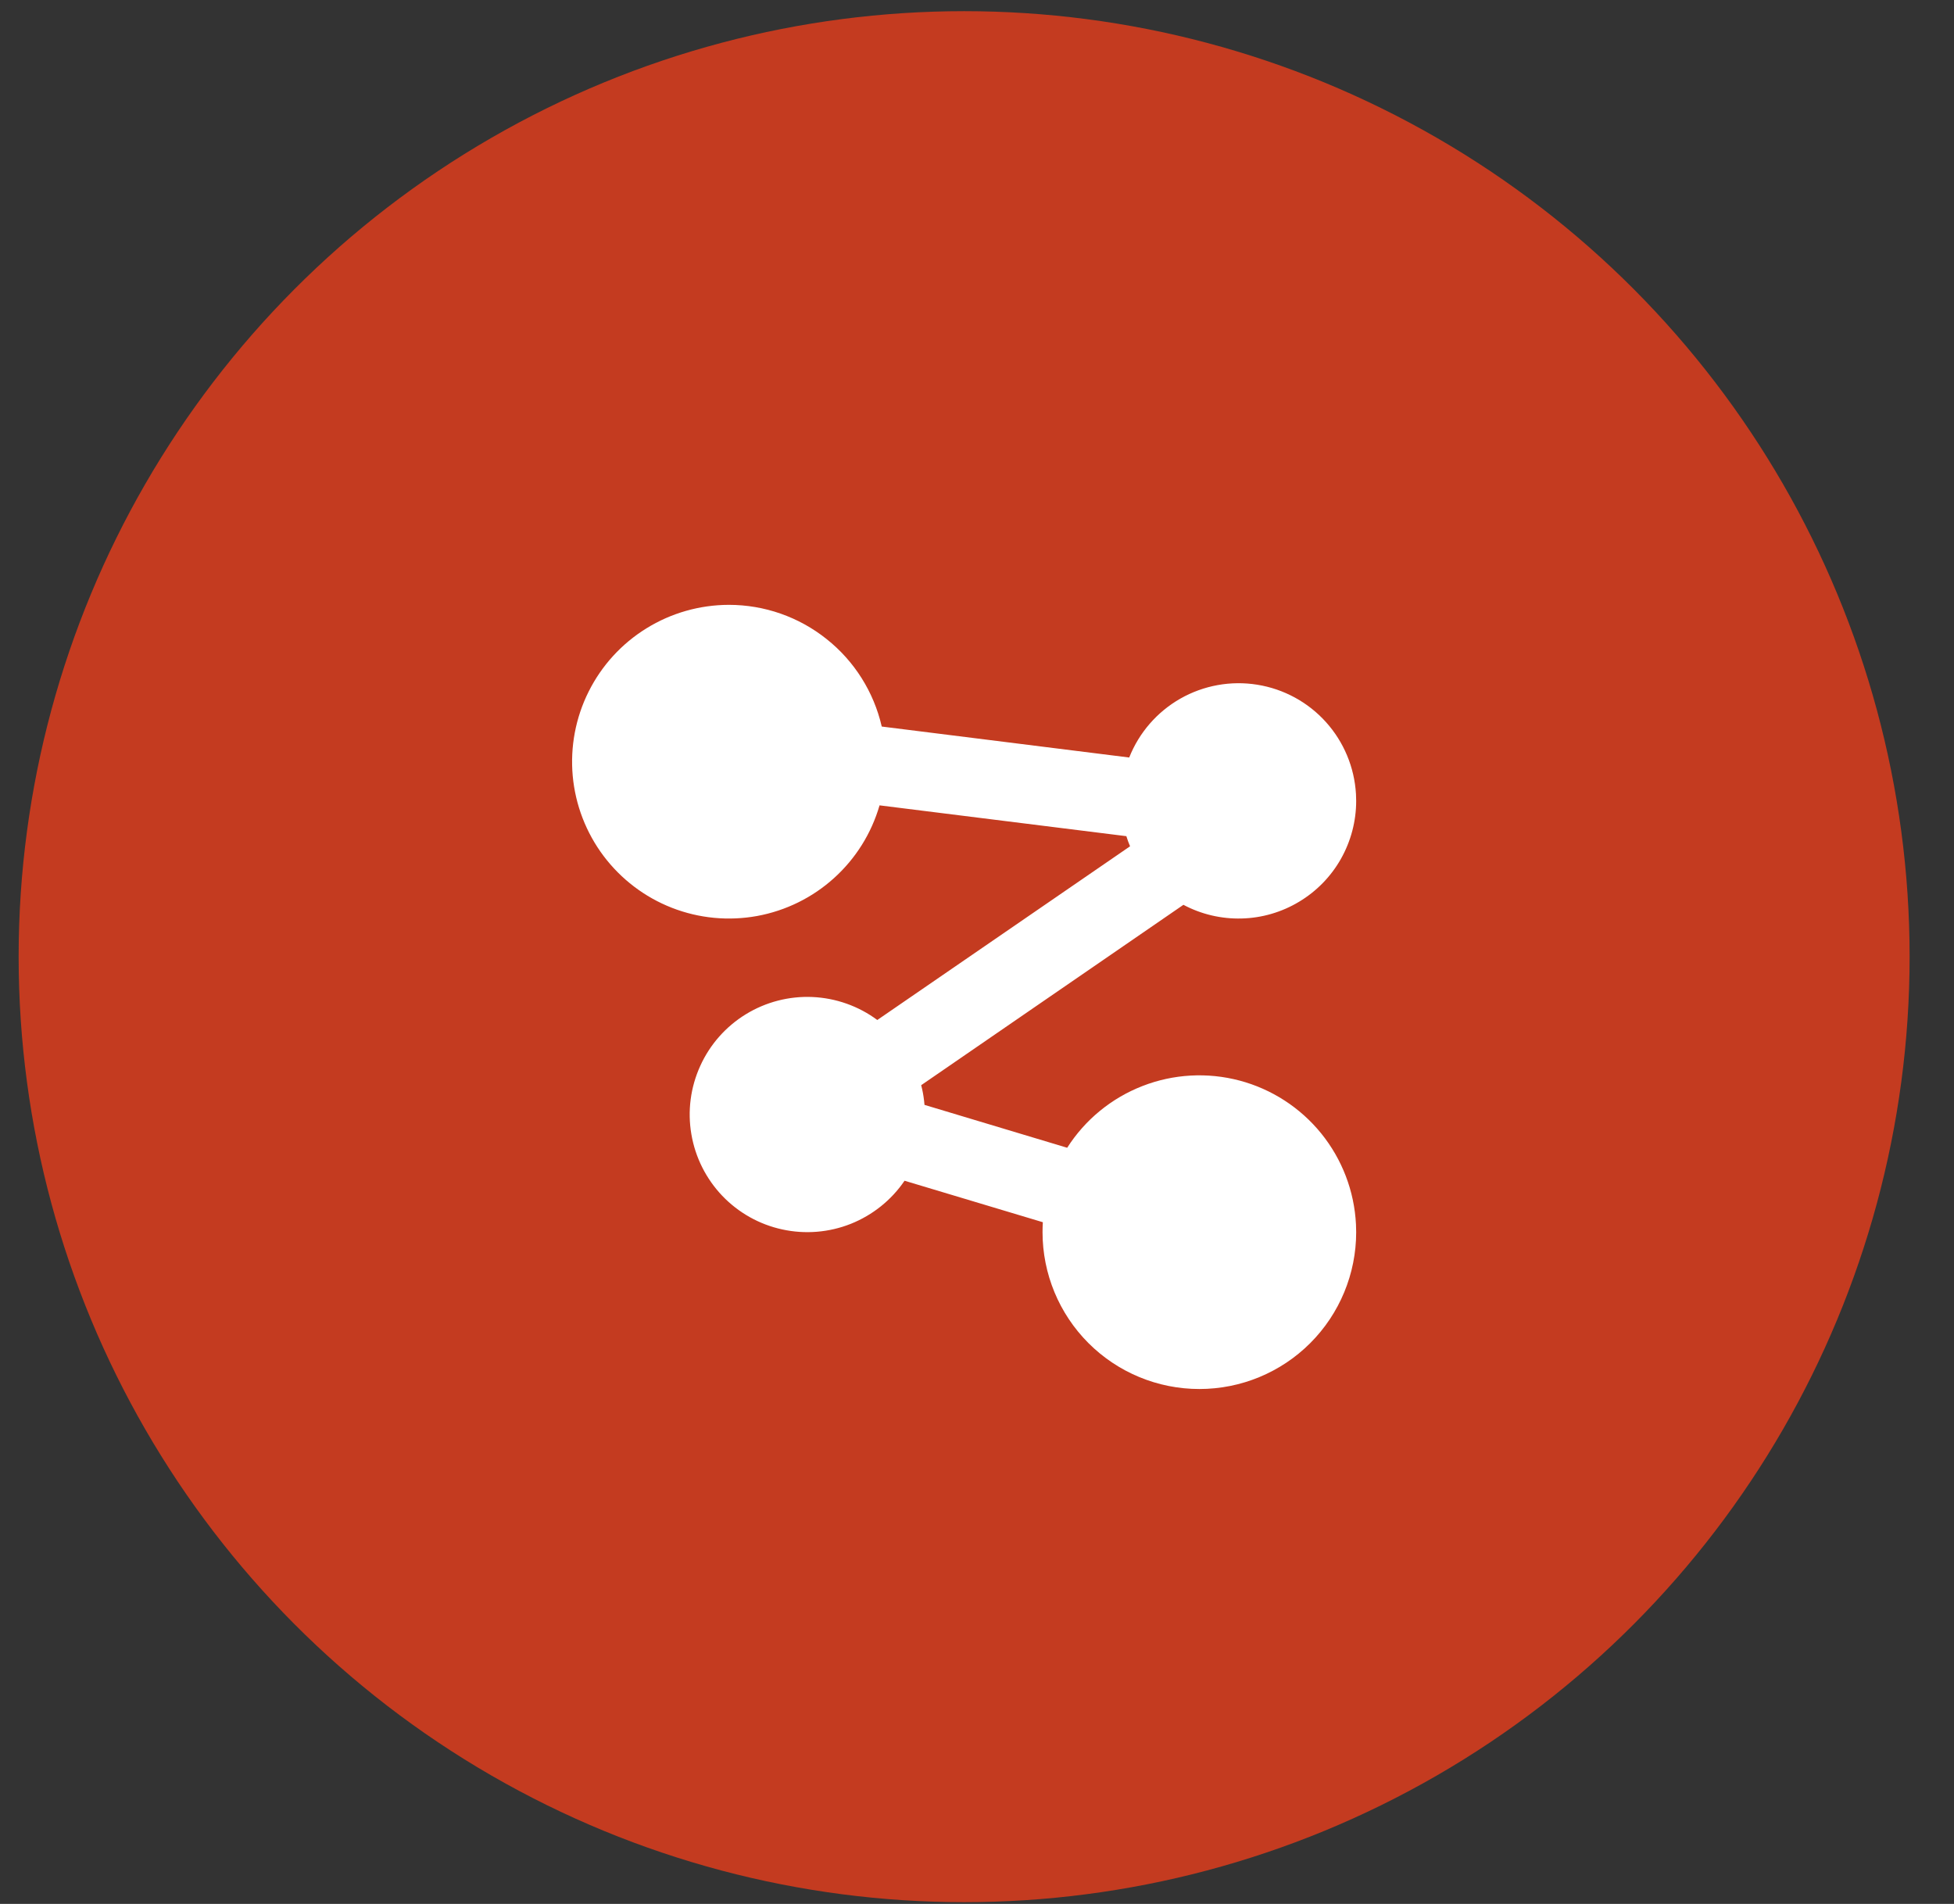
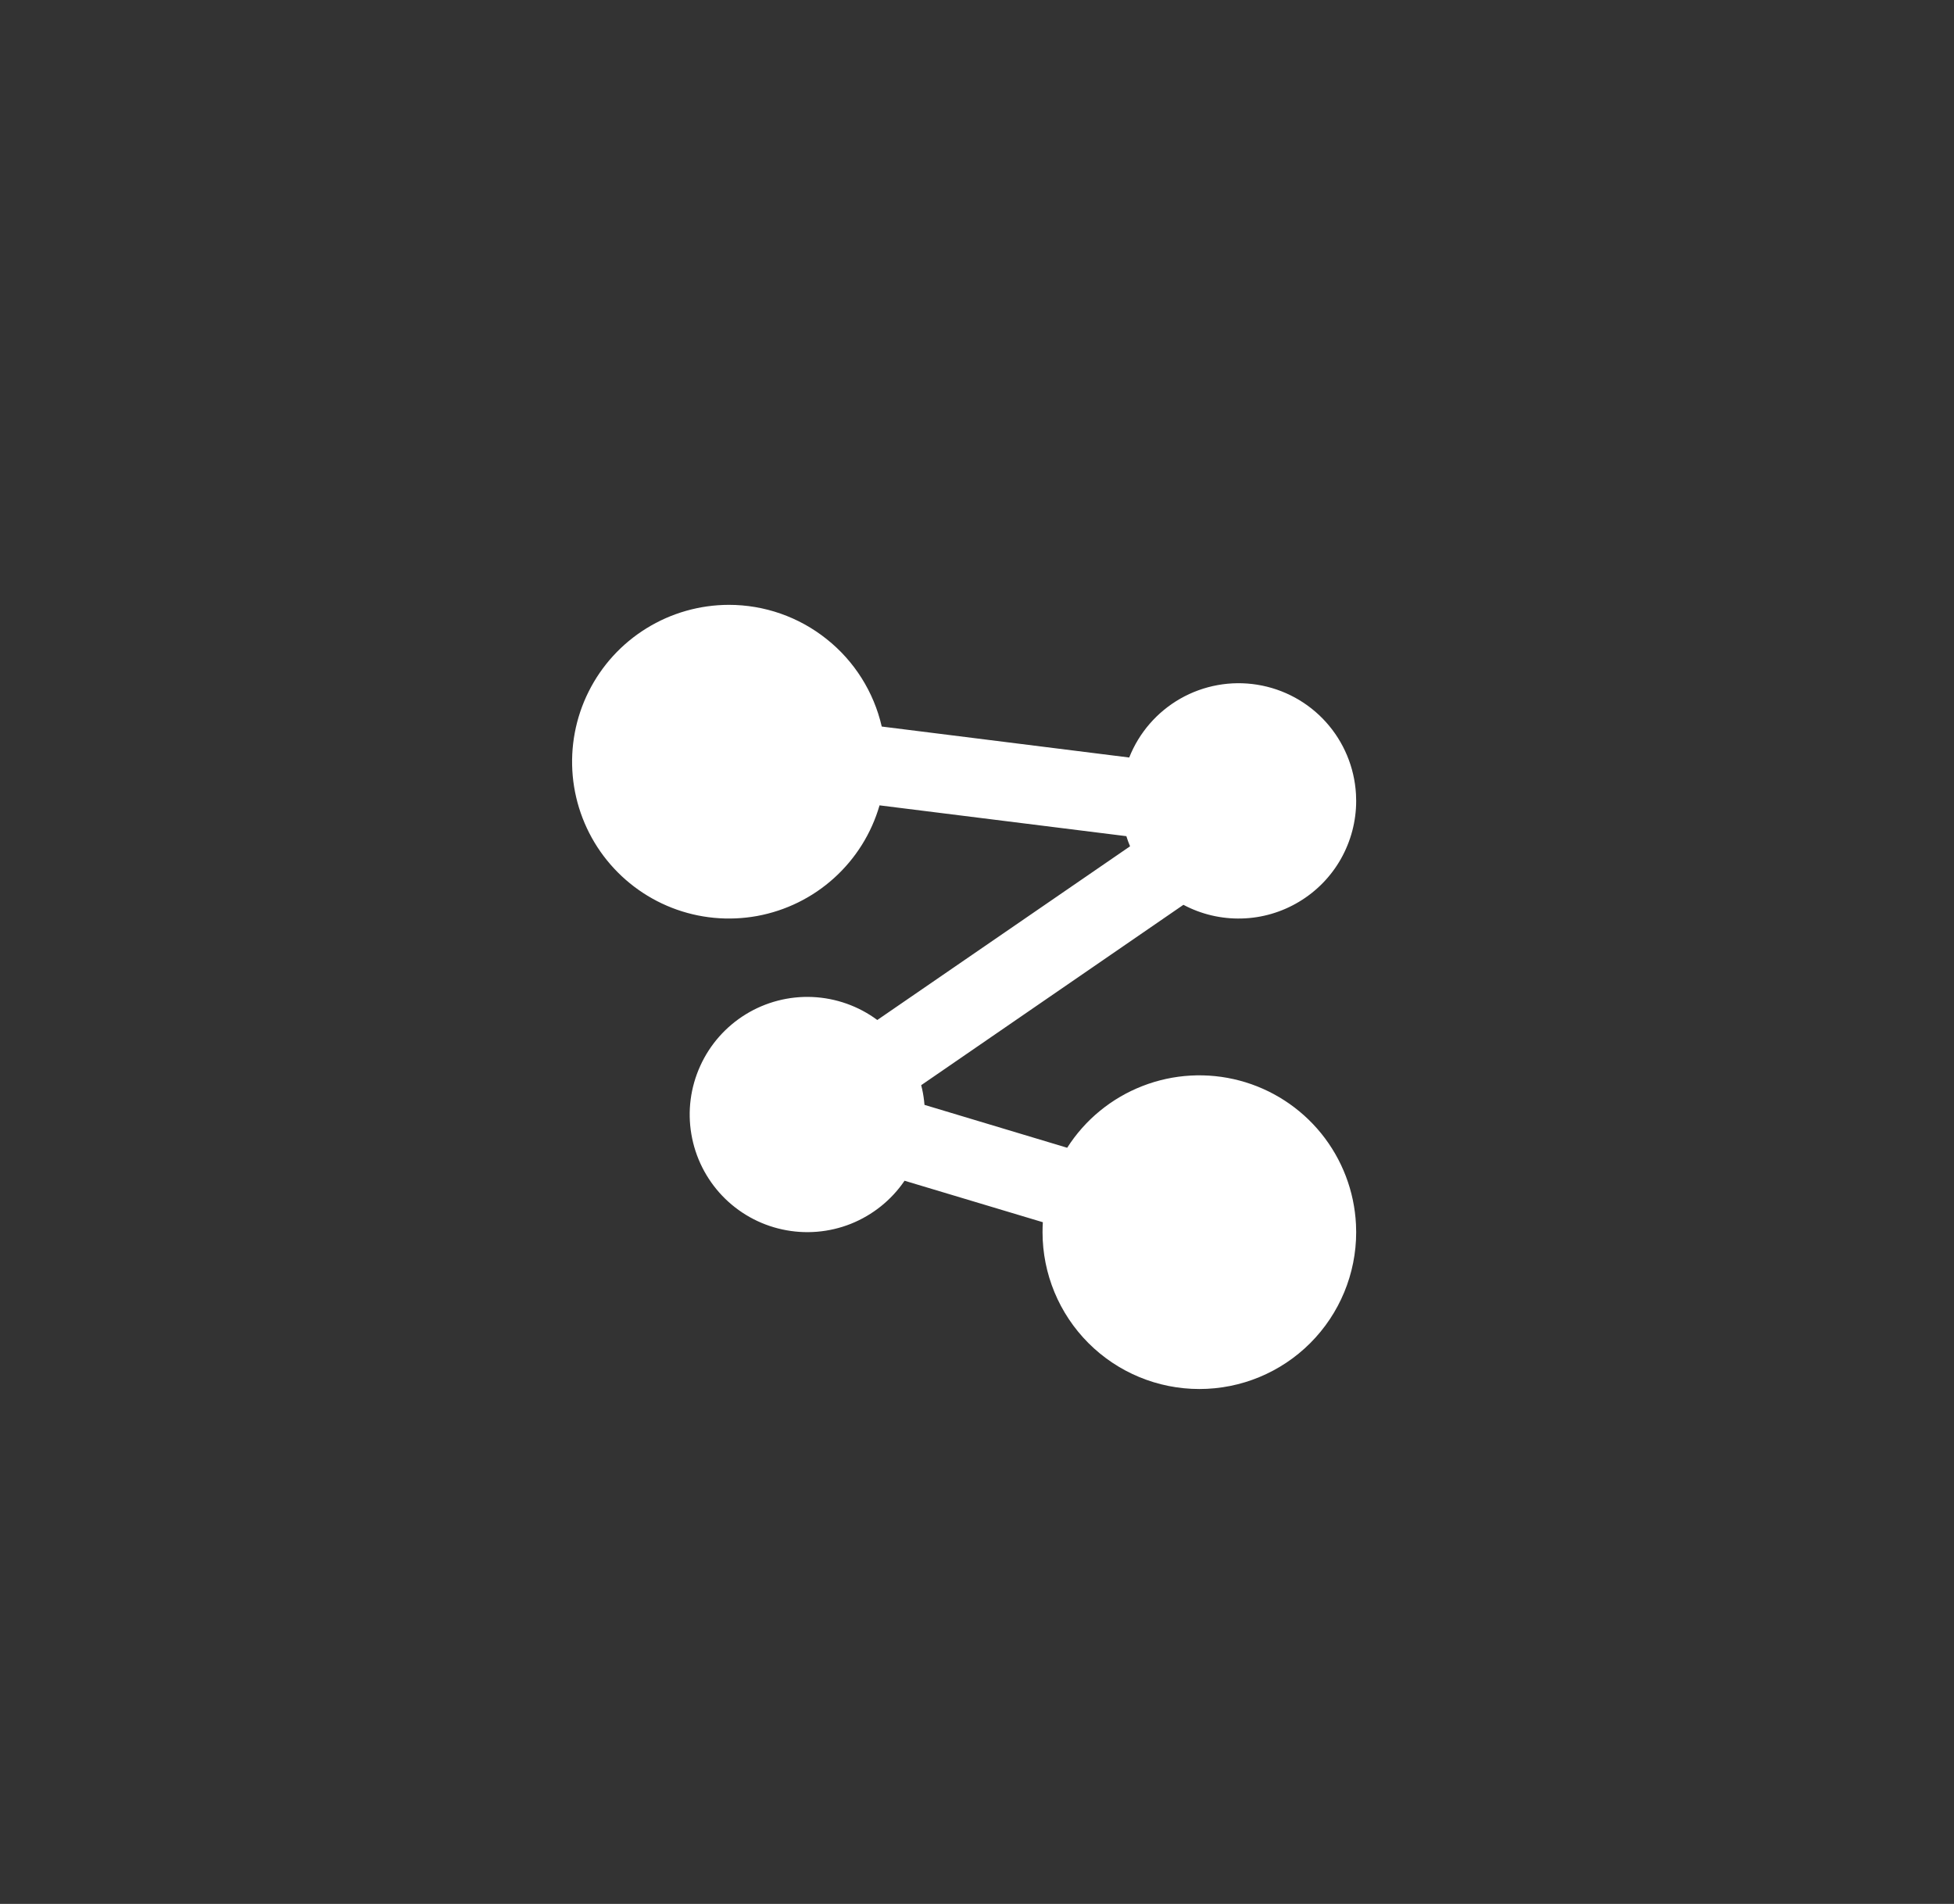
<svg xmlns="http://www.w3.org/2000/svg" width="39" height="38" viewBox="0 0 39 38" fill="none">
  <rect x="0" y="0" width="39" height="38" fill="#333333" stroke="none" />
-   <circle cx="19.243" cy="19.094" r="18.871" fill="#C43B20" />
  <path d="M14.548 12.072C13.966 12.073 13.396 12.235 12.902 12.541C12.407 12.847 12.008 13.284 11.748 13.805C11.488 14.325 11.379 14.907 11.431 15.486C11.484 16.065 11.697 16.618 12.046 17.083C12.396 17.548 12.867 17.906 13.409 18.118C13.95 18.33 14.54 18.386 15.112 18.282C15.684 18.177 16.216 17.915 16.647 17.525C17.079 17.135 17.393 16.633 17.555 16.074L22.481 16.689C22.502 16.758 22.527 16.825 22.555 16.891L17.51 20.358C17.134 20.079 16.683 19.92 16.215 19.899C15.747 19.879 15.284 19.999 14.885 20.244C14.486 20.489 14.169 20.848 13.976 21.275C13.782 21.701 13.72 22.176 13.799 22.637C13.877 23.099 14.092 23.527 14.415 23.866C14.738 24.204 15.155 24.439 15.613 24.538C16.07 24.638 16.547 24.599 16.982 24.426C17.417 24.252 17.791 23.953 18.054 23.566L20.814 24.394C20.81 24.46 20.808 24.526 20.808 24.593C20.808 25.423 21.138 26.22 21.725 26.807C22.312 27.394 23.108 27.723 23.938 27.723C24.768 27.723 25.564 27.394 26.151 26.807C26.738 26.22 27.068 25.423 27.068 24.593L27.064 24.437C27.031 23.774 26.788 23.139 26.371 22.623C25.953 22.107 25.382 21.737 24.741 21.567C24.099 21.397 23.42 21.435 22.802 21.676C22.183 21.917 21.657 22.348 21.3 22.908L18.452 22.052L18.444 21.972C18.432 21.865 18.413 21.761 18.386 21.659L23.62 18.059C23.977 18.249 24.378 18.343 24.783 18.332C25.188 18.322 25.583 18.206 25.93 17.997C26.277 17.789 26.565 17.494 26.764 17.141C26.963 16.788 27.068 16.39 27.068 15.985L27.064 15.848C27.033 15.314 26.821 14.807 26.463 14.41C26.105 14.013 25.622 13.751 25.094 13.666C24.566 13.581 24.025 13.679 23.56 13.943C23.096 14.207 22.735 14.622 22.538 15.119L17.599 14.501C17.44 13.81 17.052 13.194 16.497 12.754C15.943 12.312 15.256 12.072 14.548 12.072Z" fill="white" />
</svg>